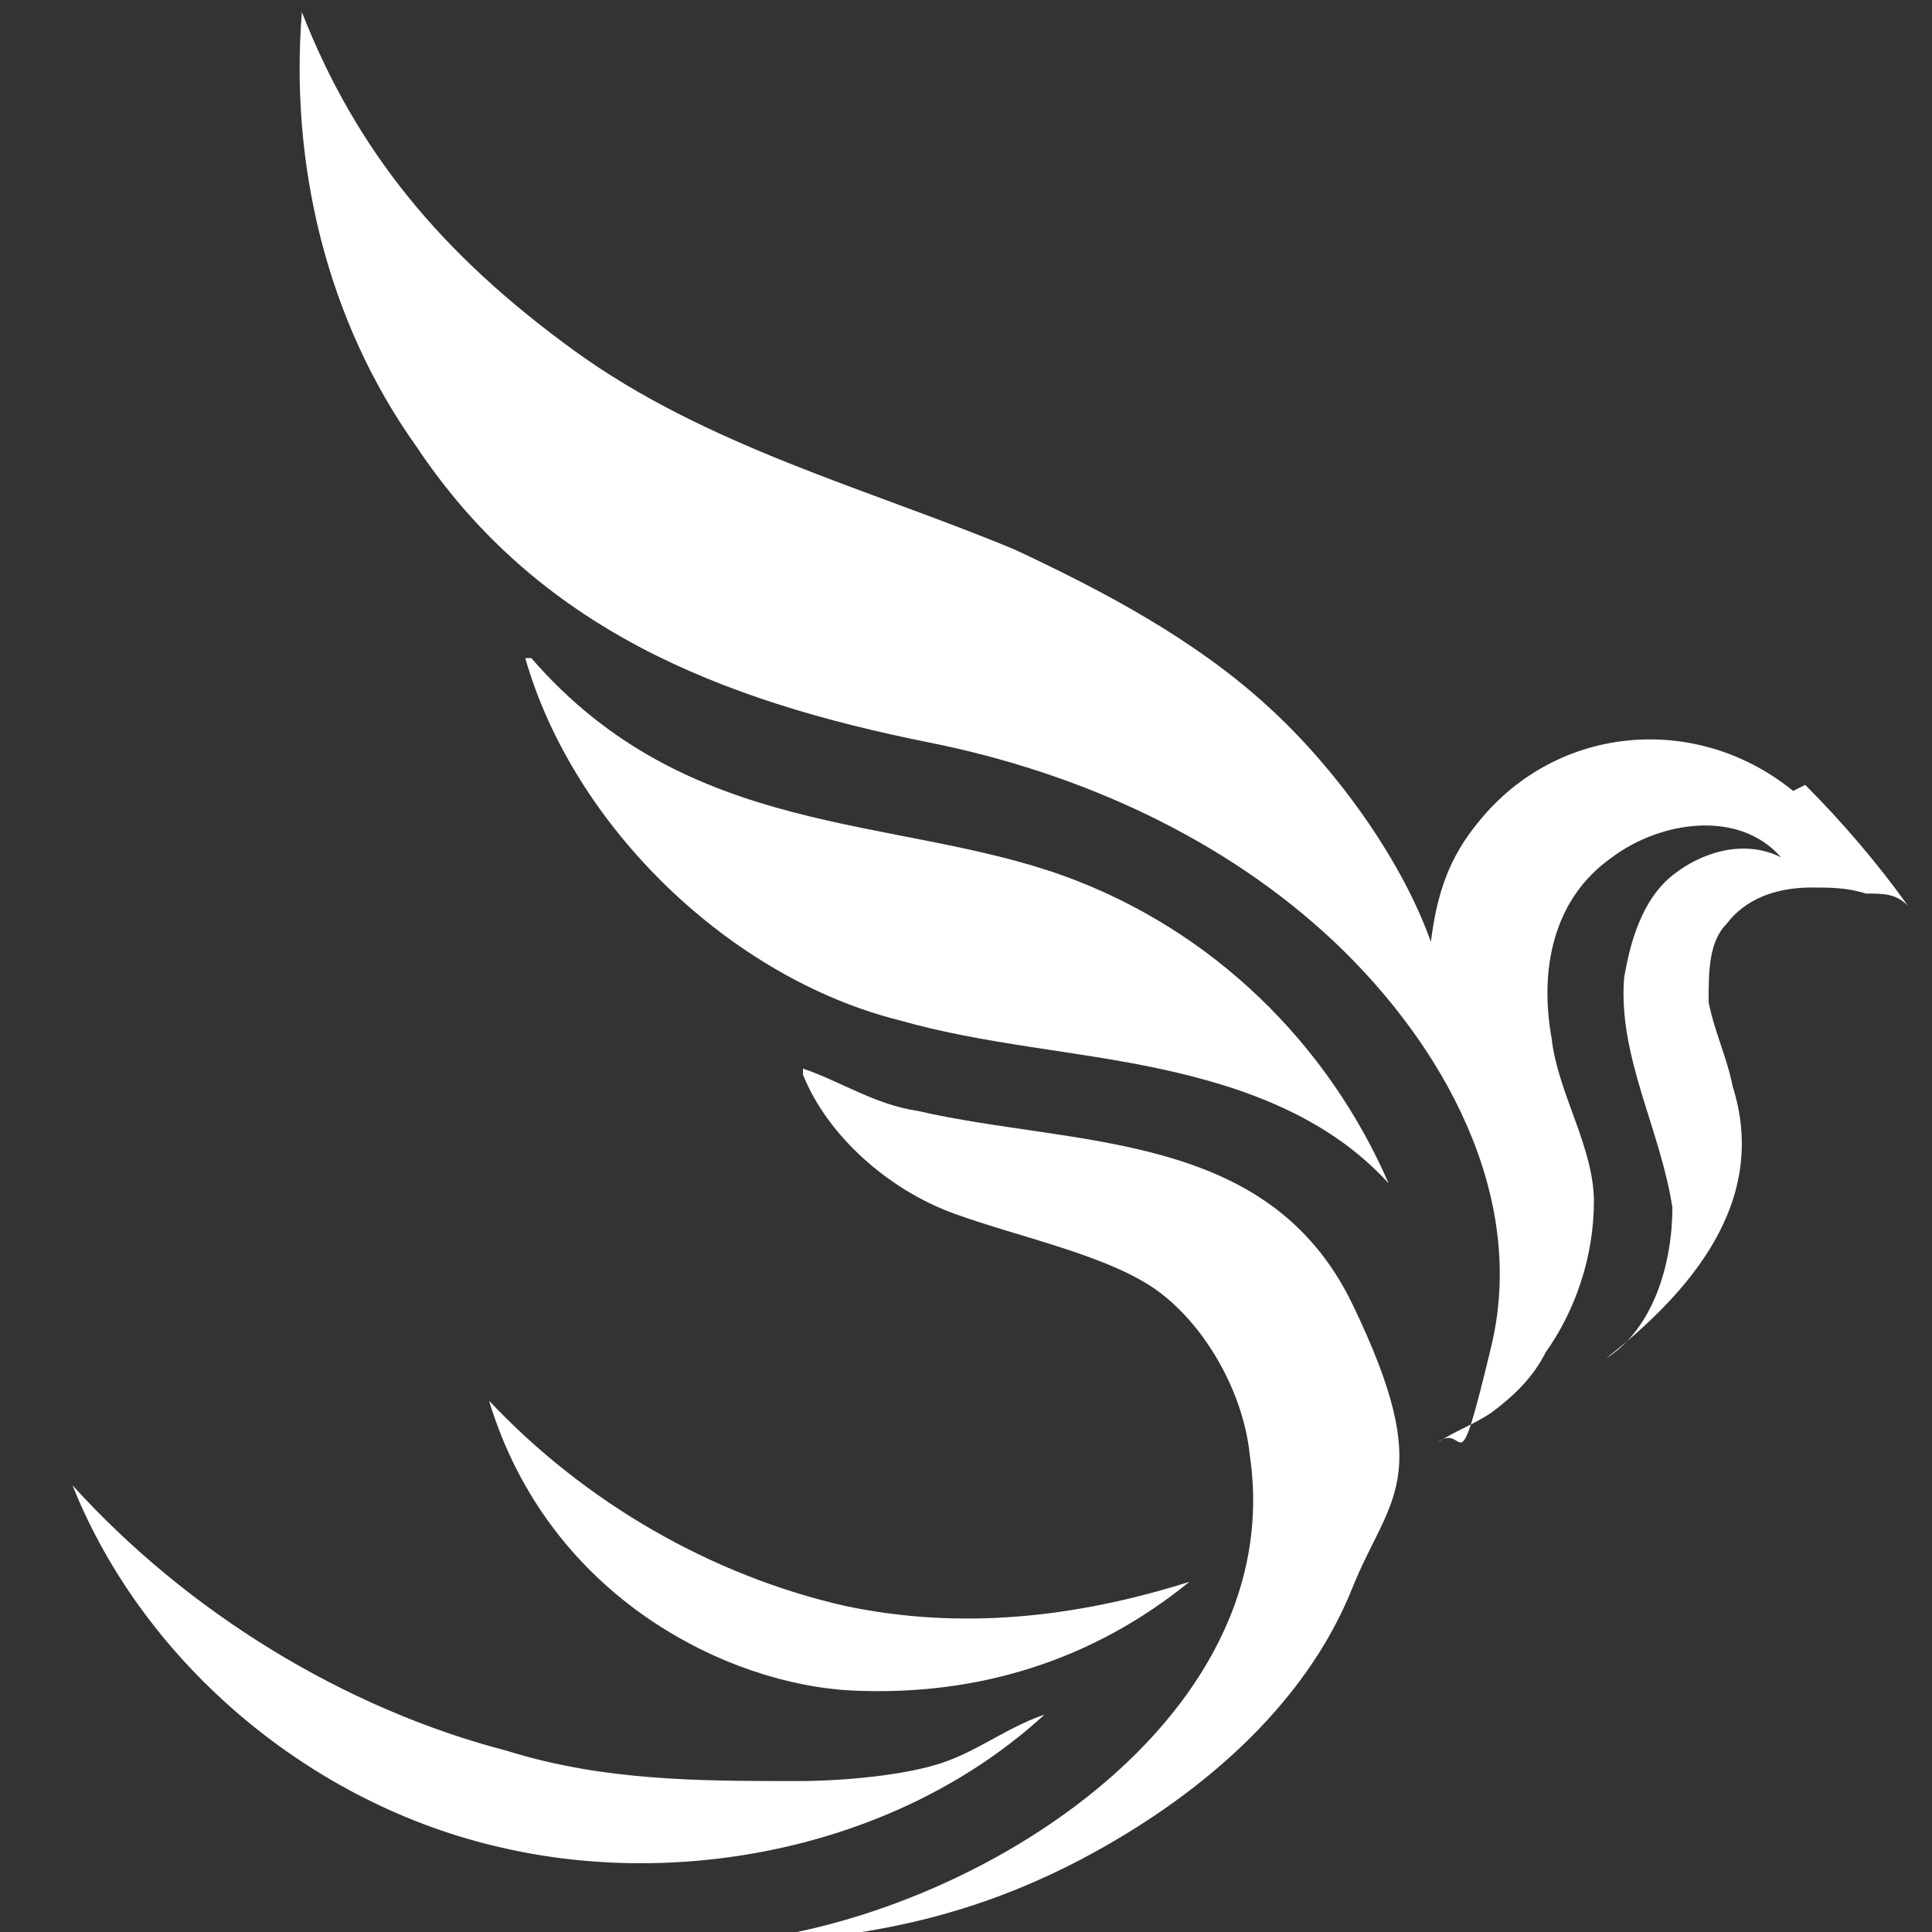
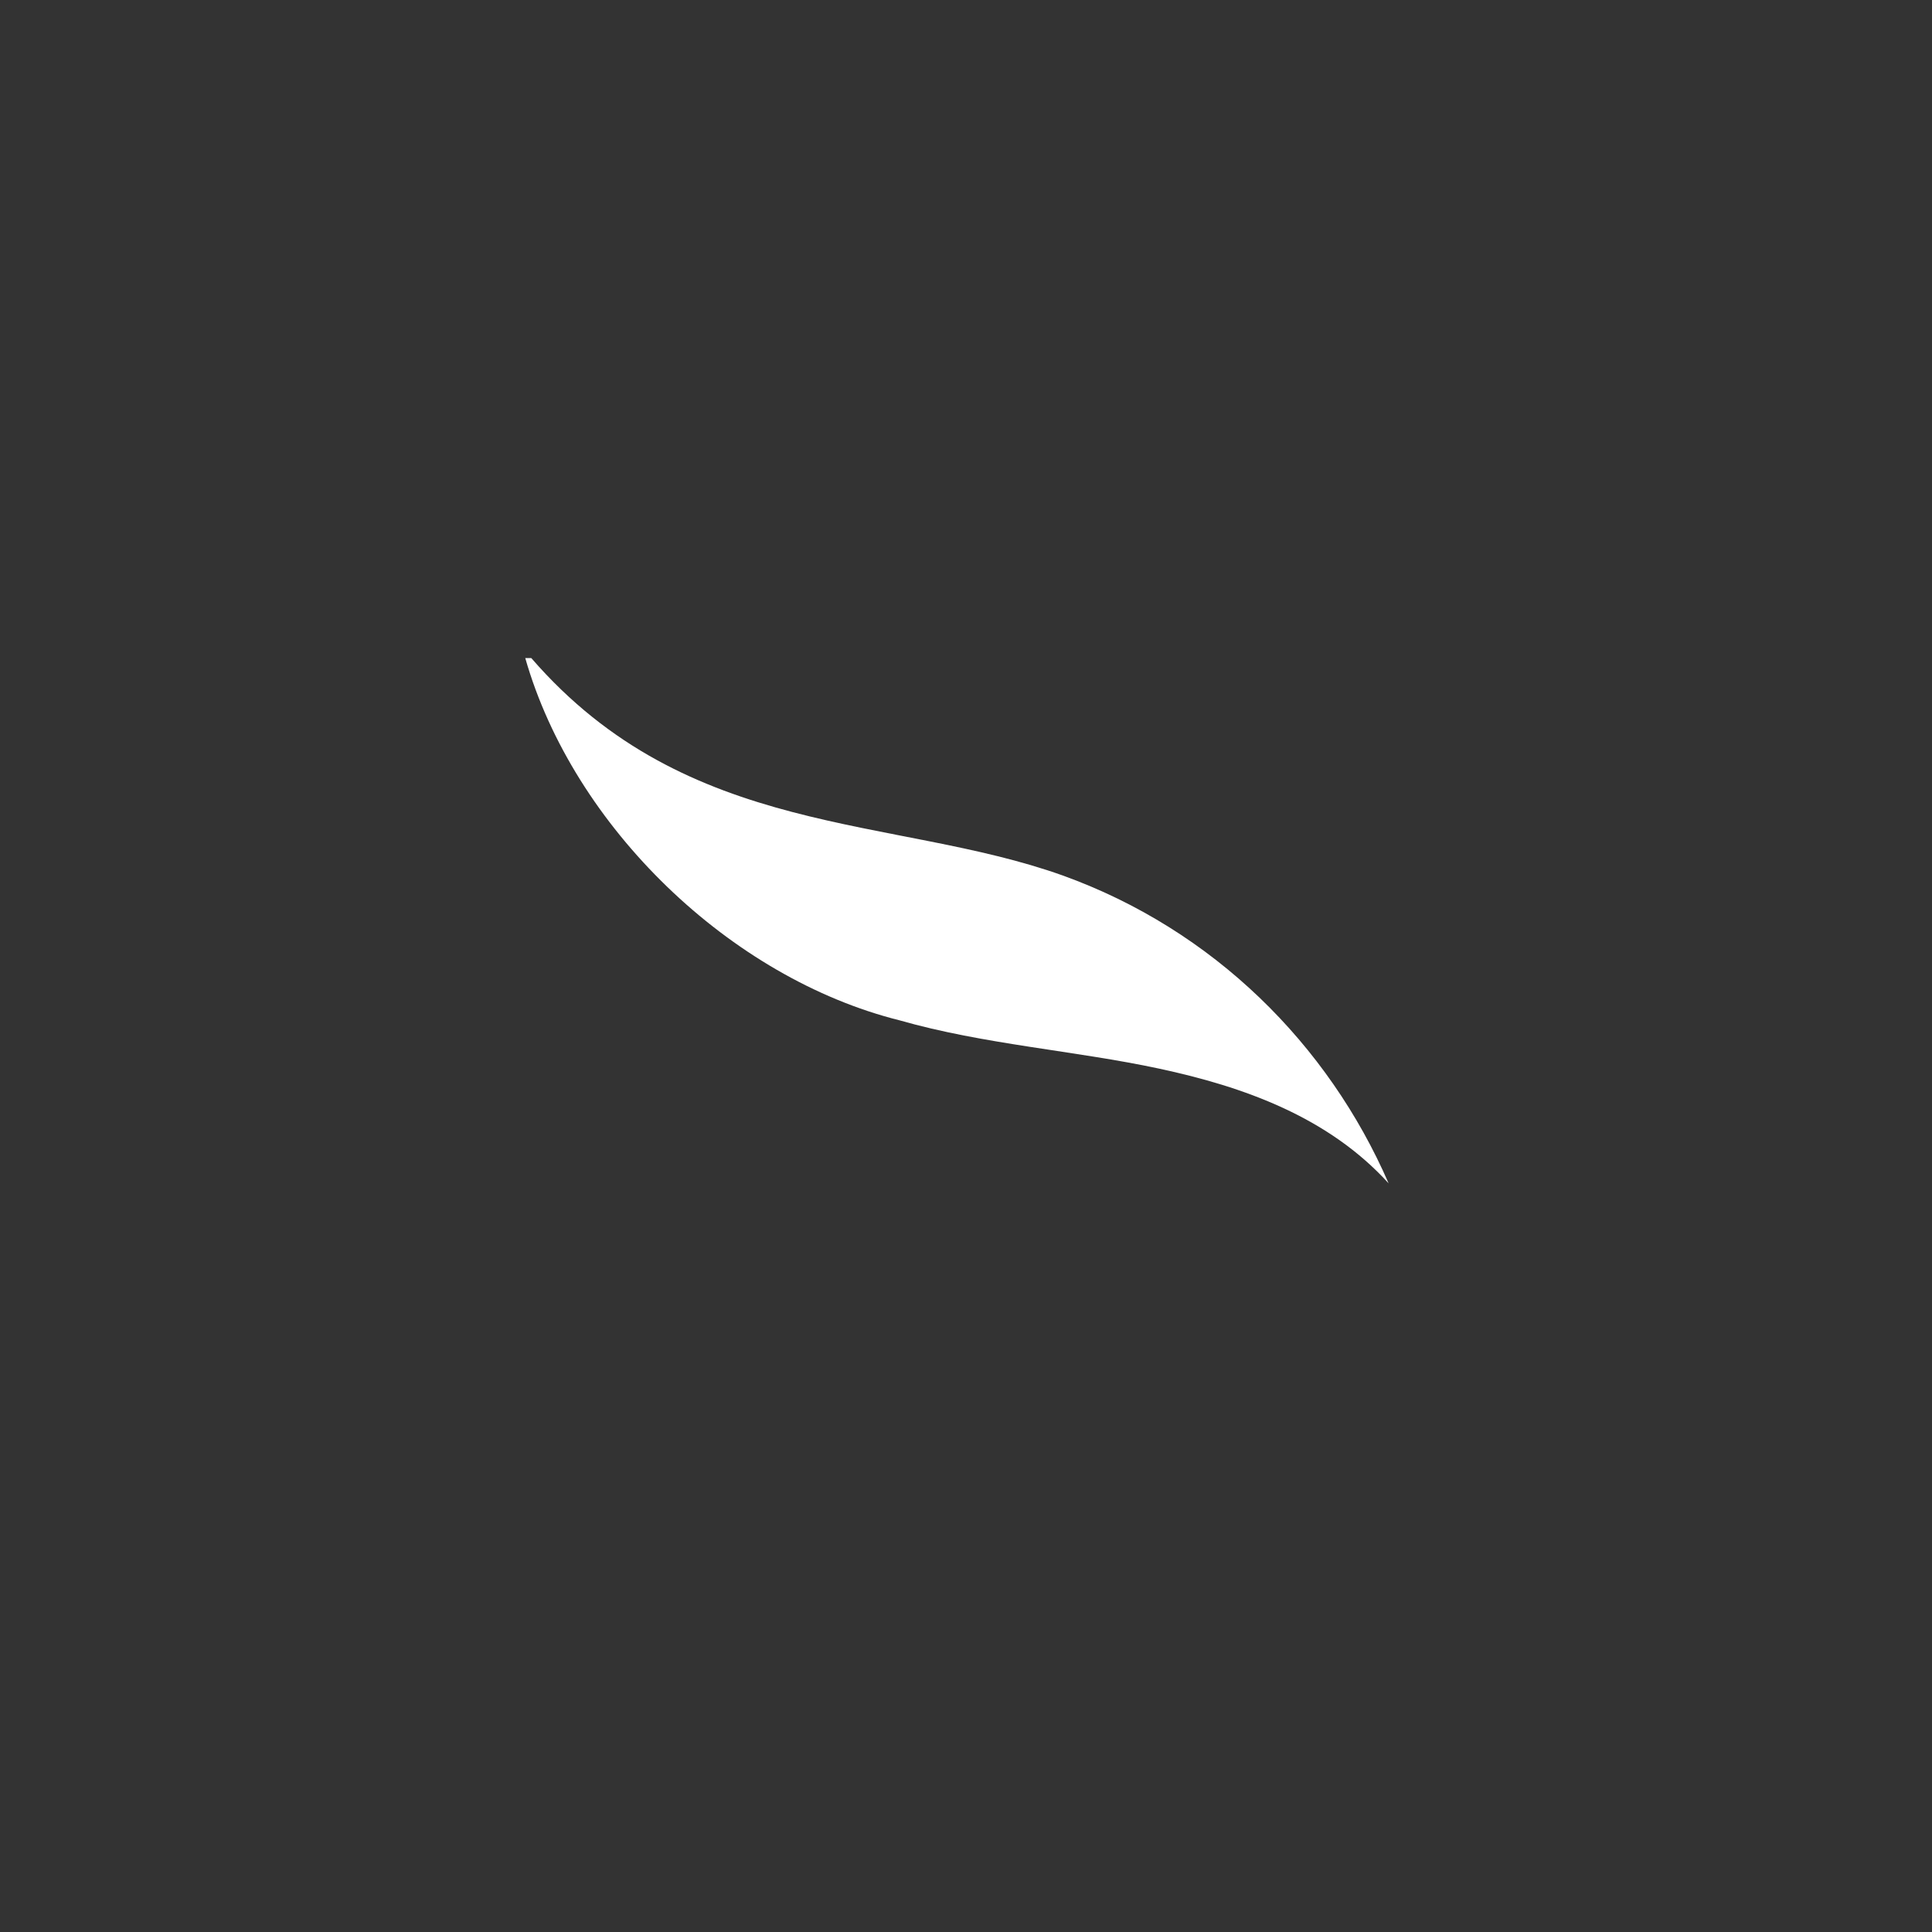
<svg xmlns="http://www.w3.org/2000/svg" viewBox="0 0 32 32" version="1.1" id="Layer_1">
  <rect x="0" y="0" width="32" height="32" fill="#333333" stroke="none" />
  <defs>
    <style>
      .st0 {
        fill: #fff;
      }
    </style>
  </defs>
  <path d="M8.8,10.9c2.6,3,6,2.6,8.8,3.6,2.5.9,4.4,2.8,5.4,5.1-1-1.1-2.4-1.6-3.8-1.9s-2.9-.4-4.3-.8c-2.8-.7-5.4-3.2-6.2-6Z" class="st0" />
-   <path d="M13.3,17.7c.6.2,1.2.6,1.9.7,2.6.6,5.8.3,7.2,3.2s.6,3.2,0,4.7c-.8,2-2.6,3.5-4.5,4.5-2.1,1.1-4.1,1.4-6.5,1.4,4,0,10-3.4,9.3-8.1-.1-1-.7-2.1-1.5-2.7s-2.3-.9-3.4-1.3-2.1-1.3-2.5-2.3Z" class="st0" />
-   <path d="M17.3,28.4c-.6.2-1.1.6-1.7.8s-1.6.3-2.4.3c-1.6,0-3.2,0-4.8-.5-2.7-.7-5.3-2.3-7.2-4.4,1.2,3,4,5.3,7.1,6,3,.7,6.6,0,9-2.2Z" class="st0" />
-   <path d="M19.7,26.2c-1.9.6-3.8.8-5.7.4-2.2-.5-4.3-1.7-5.9-3.4,1,3.3,4,4.7,6,4.8,2.1.1,4-.5,5.6-1.8Z" class="st0" />
-   <path d="M29.7,13.1c-1.6-1.3-3.9-1.1-5.2.5-.5.6-.7,1.2-.8,2-.5-1.4-1.6-2.9-2.7-3.9-1.2-1.1-2.7-1.9-4.2-2.6-2.4-1-5.1-1.7-7.3-3.3S5.9,2.5,5,.2h0c-.2,2.5.4,5.1,1.9,7.2,2,3,5,4.2,8.5,4.9,2.5.5,4.9,1.6,6.7,3.3s3.2,4.2,2.6,6.7-.4,1.2-.9,1.6c.3-.2.6-.3.9-.5.4-.3.7-.6.9-1,.5-.7.8-1.6.8-2.5,0-.9-.6-1.8-.7-2.7-.2-1.1,0-2.3,1-3,.8-.6,2.1-.8,2.8,0-.6-.3-1.3-.1-1.8.3s-.7,1.1-.8,1.7c-.1,1.3.6,2.5.8,3.8,0,.9-.3,2-1.1,2.5,1.4-1.1,2.7-2.6,2.1-4.5-.1-.5-.3-.9-.4-1.4,0-.5,0-1,.3-1.3.3-.4.8-.6,1.4-.6.3,0,.6,0,.9.1.3,0,.5,0,.7.2-.5-.7-1.1-1.4-1.7-2Z" class="st0" />
</svg>